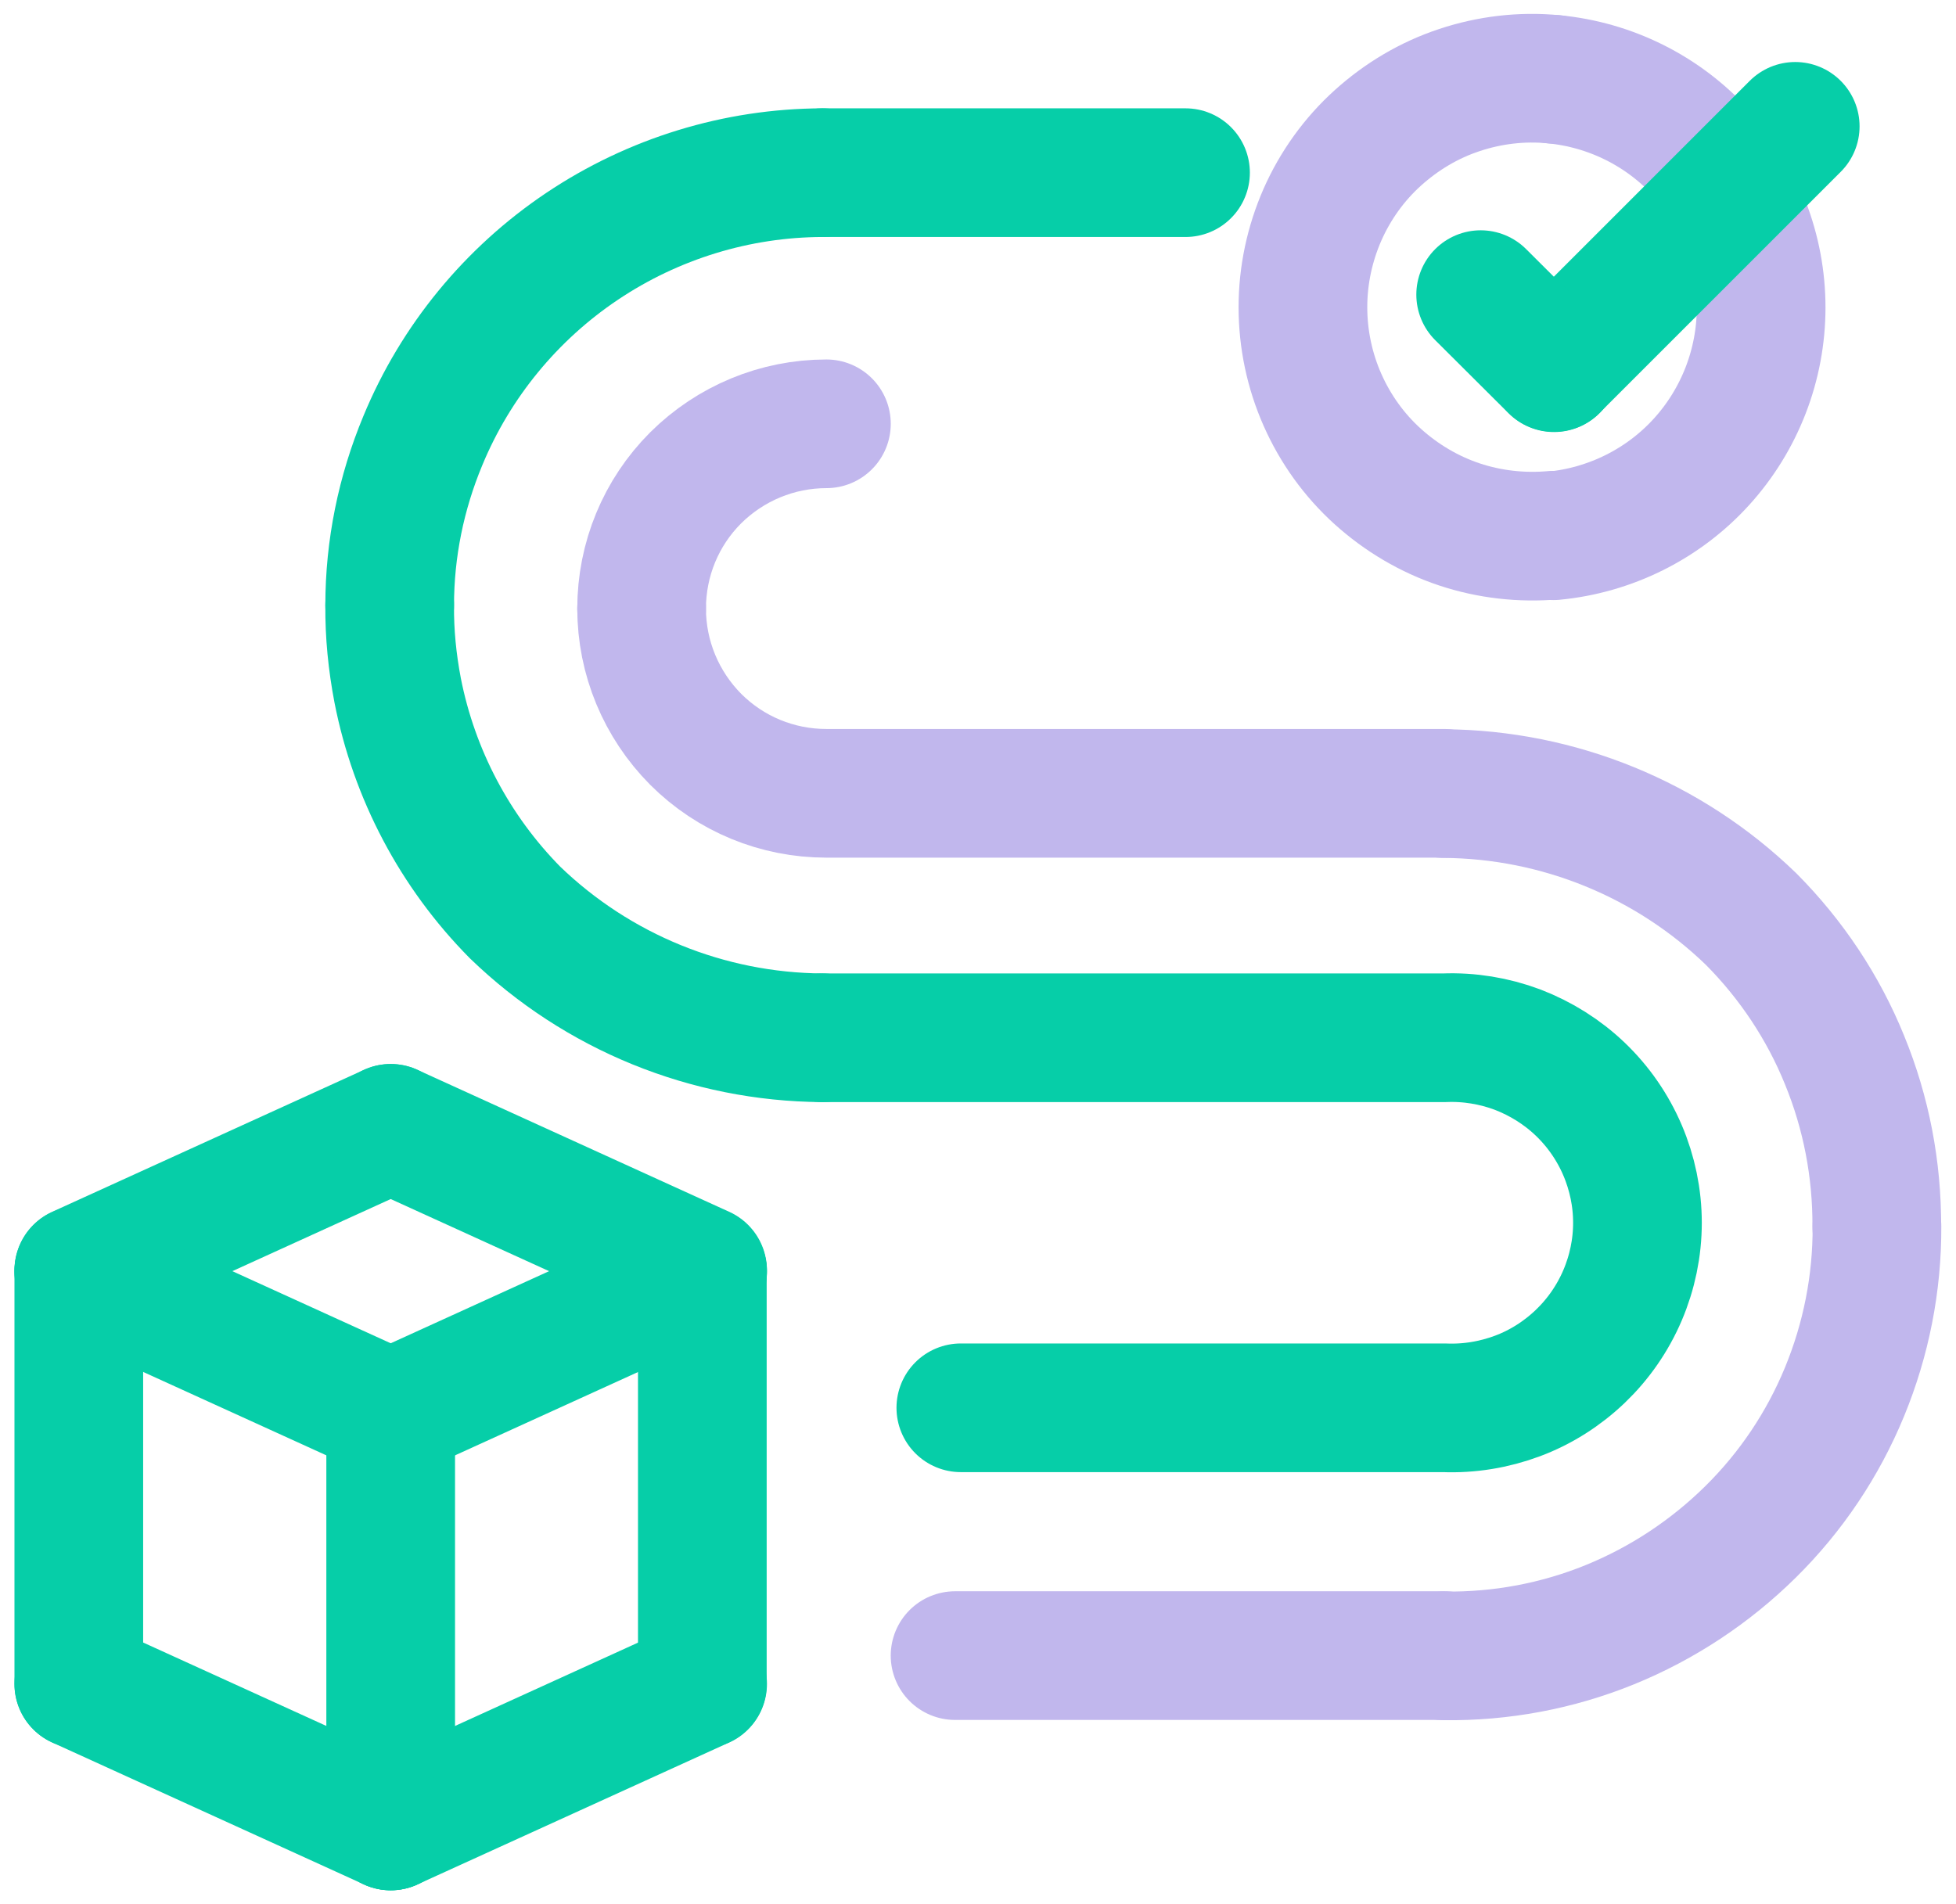
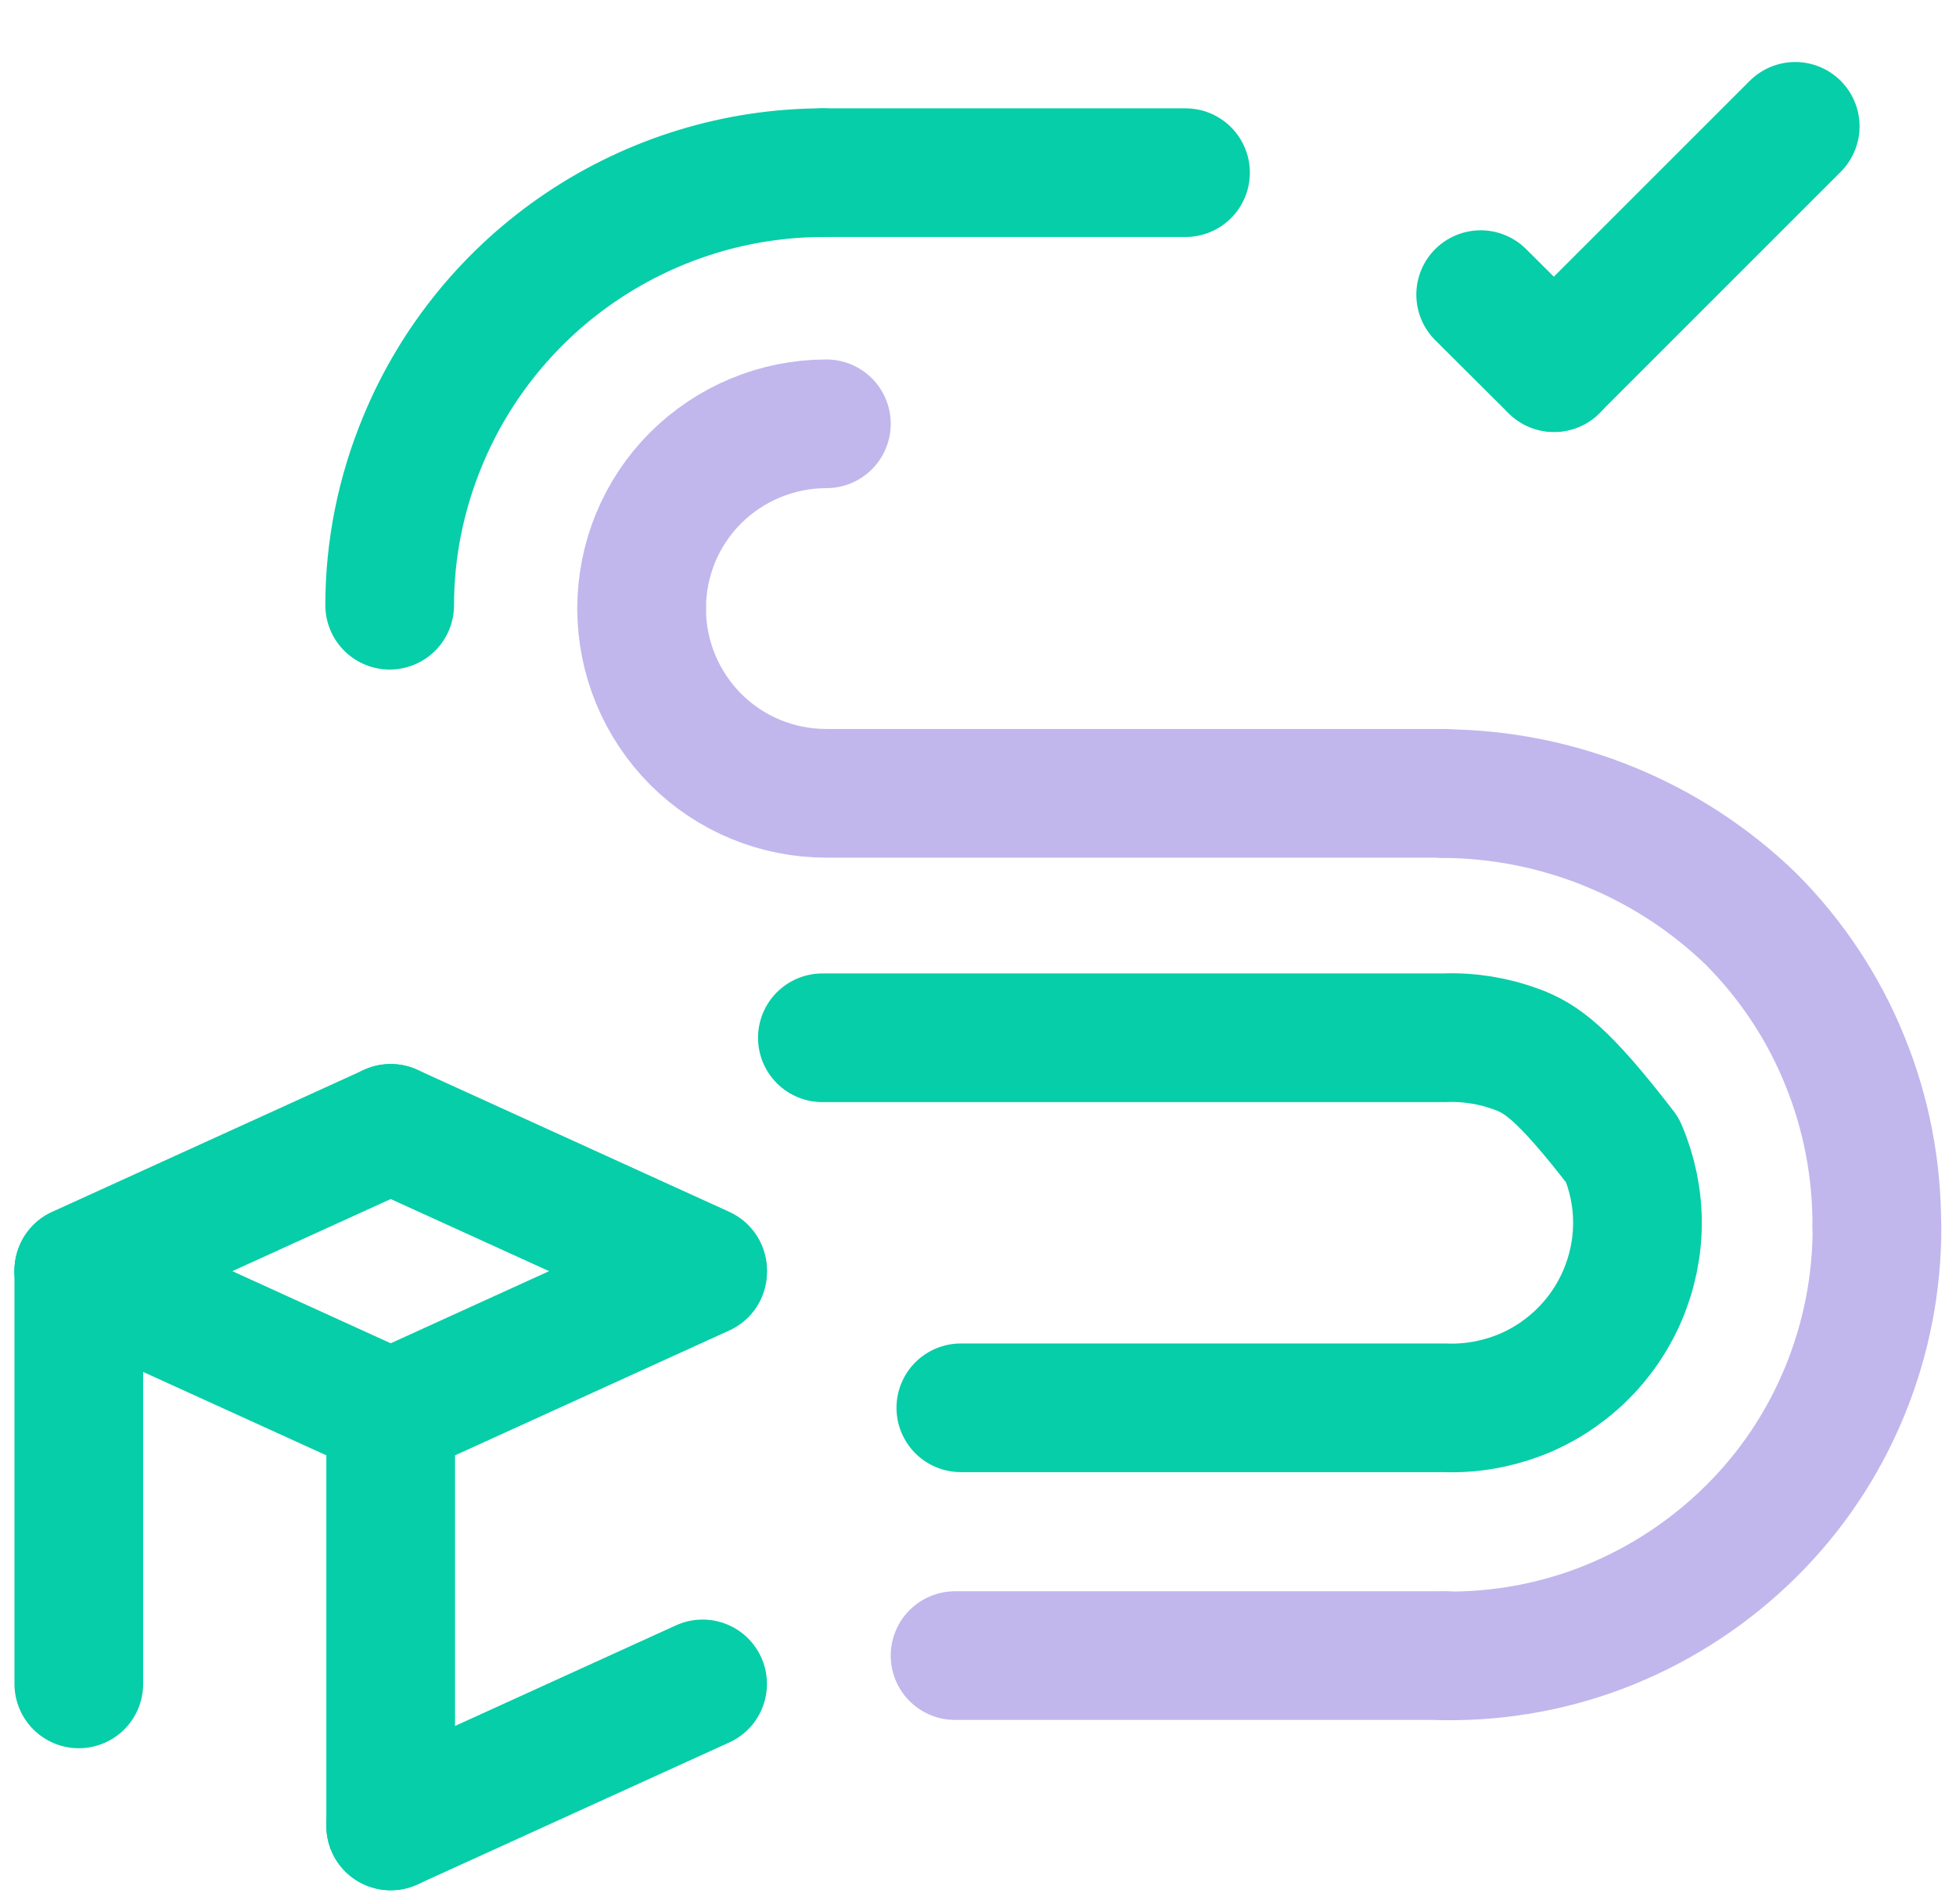
<svg xmlns="http://www.w3.org/2000/svg" width="76" height="74" viewBox="0 0 76 74" fill="none">
  <g style="mix-blend-mode:multiply">
    <path d="M72.929 47.66C72.939 49.87 72.509 52.05 71.669 54.09C70.829 56.13 69.589 57.98 68.019 59.53C66.449 61.08 64.589 62.31 62.549 63.14C60.509 63.97 58.319 64.38 56.109 64.35" stroke="#C1B7ED" stroke-width="5" stroke-linecap="round" stroke-linejoin="round" />
  </g>
  <g style="mix-blend-mode:multiply">
    <path d="M56.102 30.84C60.562 30.87 64.842 32.62 68.042 35.72C69.602 37.29 70.842 39.15 71.672 41.2C72.512 43.25 72.932 45.44 72.922 47.66" stroke="#C1B7ED" stroke-width="5" stroke-linecap="round" stroke-linejoin="round" />
  </g>
  <g style="mix-blend-mode:multiply">
    <path d="M24.93 23.65C24.93 25.56 25.69 27.38 27.03 28.73C28.38 30.08 30.2 30.83 32.11 30.83H56.1" stroke="#C1B7ED" stroke-width="5" stroke-linecap="round" stroke-linejoin="round" />
  </g>
  <g style="mix-blend-mode:multiply">
    <path d="M32.11 16.47C30.2 16.47 28.38 17.23 27.03 18.57C25.68 19.92 24.93 21.74 24.93 23.65" stroke="#C1B7ED" stroke-width="5" stroke-linecap="round" stroke-linejoin="round" />
  </g>
  <g style="mix-blend-mode:multiply">
    <path d="M31.953 6.71H46.063" stroke="#06CEA8" stroke-width="5" stroke-linecap="round" stroke-linejoin="round" />
  </g>
  <g style="mix-blend-mode:multiply">
    <path d="M15.141 23.52C15.141 21.33 15.581 19.16 16.431 17.12C17.701 14.05 19.861 11.42 22.621 9.57C25.381 7.72 28.631 6.72 31.951 6.71" stroke="#06CEA8" stroke-width="5" stroke-linecap="round" stroke-linejoin="round" />
  </g>
  <g style="mix-blend-mode:multiply">
-     <path d="M31.951 40.33C27.491 40.3 23.221 38.56 20.011 35.46C17.671 33.09 16.091 30.09 15.451 26.83C15.241 25.73 15.131 24.63 15.141 23.52" stroke="#06CEA8" stroke-width="5" stroke-linecap="round" stroke-linejoin="round" />
-   </g>
+     </g>
  <g style="mix-blend-mode:multiply">
-     <path d="M37.333 54.71H56.113C57.083 54.75 58.053 54.59 58.963 54.25C59.873 53.91 60.703 53.38 61.403 52.71C62.103 52.04 62.663 51.23 63.043 50.34C63.423 49.45 63.623 48.49 63.623 47.52C63.623 46.55 63.423 45.59 63.043 44.7C62.663 43.81 62.103 43 61.403 42.33C60.703 41.66 59.873 41.14 58.963 40.79C58.053 40.45 57.083 40.29 56.113 40.33H31.953" stroke="#06CEA8" stroke-width="5" stroke-linecap="round" stroke-linejoin="round" />
+     <path d="M37.333 54.71H56.113C57.083 54.75 58.053 54.59 58.963 54.25C59.873 53.91 60.703 53.38 61.403 52.71C62.103 52.04 62.663 51.23 63.043 50.34C63.423 49.45 63.623 48.49 63.623 47.52C63.623 46.55 63.423 45.59 63.043 44.7C60.703 41.66 59.873 41.14 58.963 40.79C58.053 40.45 57.083 40.29 56.113 40.33H31.953" stroke="#06CEA8" stroke-width="5" stroke-linecap="round" stroke-linejoin="round" />
  </g>
  <g style="mix-blend-mode:multiply">
    <path d="M56.119 64.34H37.109" stroke="#C1B7ED" stroke-width="5" stroke-linecap="round" stroke-linejoin="round" />
  </g>
  <g style="mix-blend-mode:multiply">
    <path d="M15.182 43.85L3.062 49.37" stroke="#06CEA8" stroke-width="5" stroke-linecap="round" stroke-linejoin="round" />
  </g>
  <g style="mix-blend-mode:multiply">
    <path d="M15.18 43.85L27.3 49.37" stroke="#06CEA8" stroke-width="5" stroke-linecap="round" stroke-linejoin="round" />
  </g>
  <g style="mix-blend-mode:multiply">
    <path d="M3.062 49.38V65.44" stroke="#06CEA8" stroke-width="5" stroke-linecap="round" stroke-linejoin="round" />
  </g>
  <g style="mix-blend-mode:multiply">
-     <path d="M27.289 49.38V65.44" stroke="#06CEA8" stroke-width="5" stroke-linecap="round" stroke-linejoin="round" />
-   </g>
+     </g>
  <g style="mix-blend-mode:multiply">
    <path d="M15.18 70.96L27.3 65.44" stroke="#06CEA8" stroke-width="5" stroke-linecap="round" stroke-linejoin="round" />
  </g>
  <g style="mix-blend-mode:multiply">
    <path d="M15.18 54.95L27.3 49.43" stroke="#06CEA8" stroke-width="5" stroke-linecap="round" stroke-linejoin="round" />
  </g>
  <g style="mix-blend-mode:multiply">
    <path d="M15.18 54.94V70.96" stroke="#06CEA8" stroke-width="5" stroke-linecap="round" stroke-linejoin="round" />
  </g>
  <g style="mix-blend-mode:multiply">
-     <path d="M3.062 65.44L15.182 70.96" stroke="#06CEA8" stroke-width="5" stroke-linecap="round" stroke-linejoin="round" />
-   </g>
+     </g>
  <g style="mix-blend-mode:multiply">
    <path d="M15.182 54.95L3.062 49.43" stroke="#06CEA8" stroke-width="5" stroke-linecap="round" stroke-linejoin="round" />
  </g>
  <g style="mix-blend-mode:multiply">
-     <path d="M60.355 20.8C59.125 20.91 57.875 20.77 56.705 20.38C55.535 19.99 54.455 19.35 53.535 18.52C52.615 17.69 51.885 16.67 51.385 15.54C50.885 14.41 50.625 13.18 50.625 11.94C50.625 10.7 50.885 9.48 51.385 8.34C51.885 7.21 52.615 6.19 53.535 5.36C54.455 4.53 55.525 3.89 56.705 3.5C57.875 3.11 59.125 2.96 60.355 3.08" stroke="#C1B7ED" stroke-width="5" stroke-linecap="round" stroke-linejoin="round" />
-   </g>
+     </g>
  <g style="mix-blend-mode:multiply">
-     <path d="M60.359 3.08C62.569 3.29 64.619 4.31 66.109 5.95C67.599 7.59 68.429 9.73 68.429 11.95C68.429 14.17 67.599 16.31 66.109 17.95C64.619 19.59 62.559 20.61 60.359 20.82" stroke="#C1B7ED" stroke-width="5" stroke-linecap="round" stroke-linejoin="round" />
-   </g>
+     </g>
  <g style="mix-blend-mode:multiply">
    <path d="M60.383 14.28L69.753 4.91" stroke="#06CEA8" stroke-width="5" stroke-linecap="round" stroke-linejoin="round" />
  </g>
  <g style="mix-blend-mode:multiply">
    <path d="M57.531 11.45L60.381 14.29" stroke="#06CEA8" stroke-width="5" stroke-linecap="round" stroke-linejoin="round" />
  </g>
</svg>